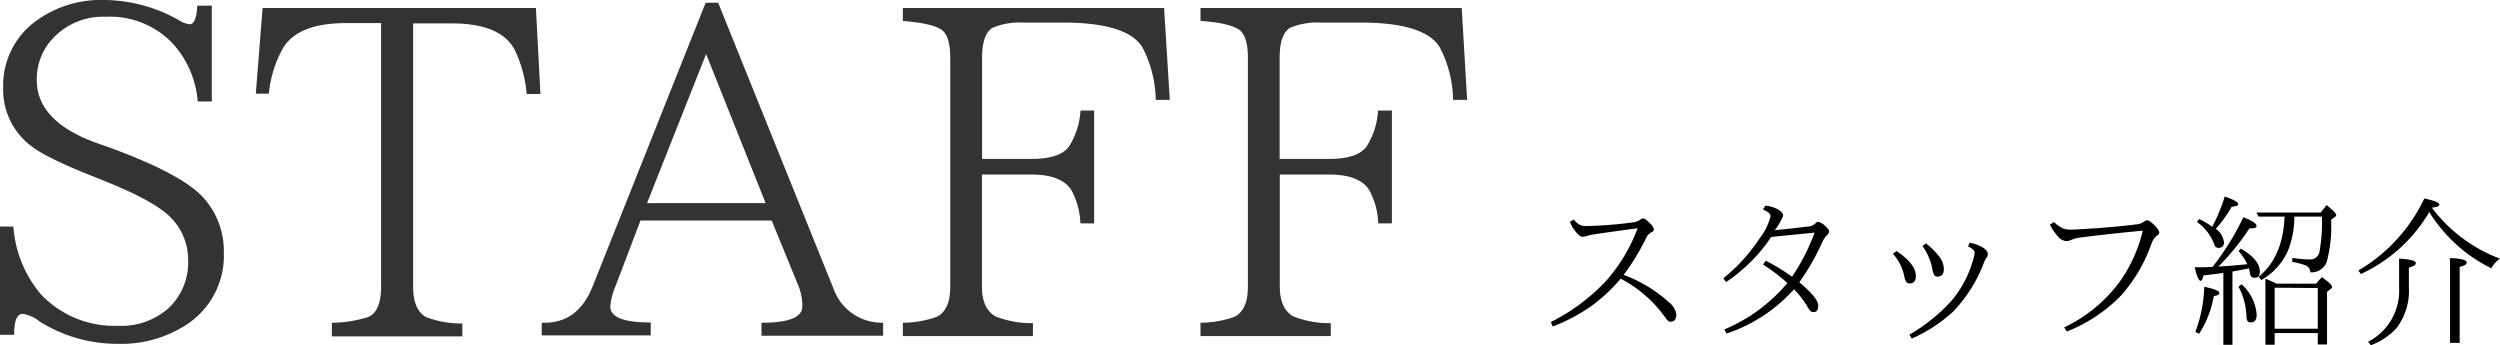
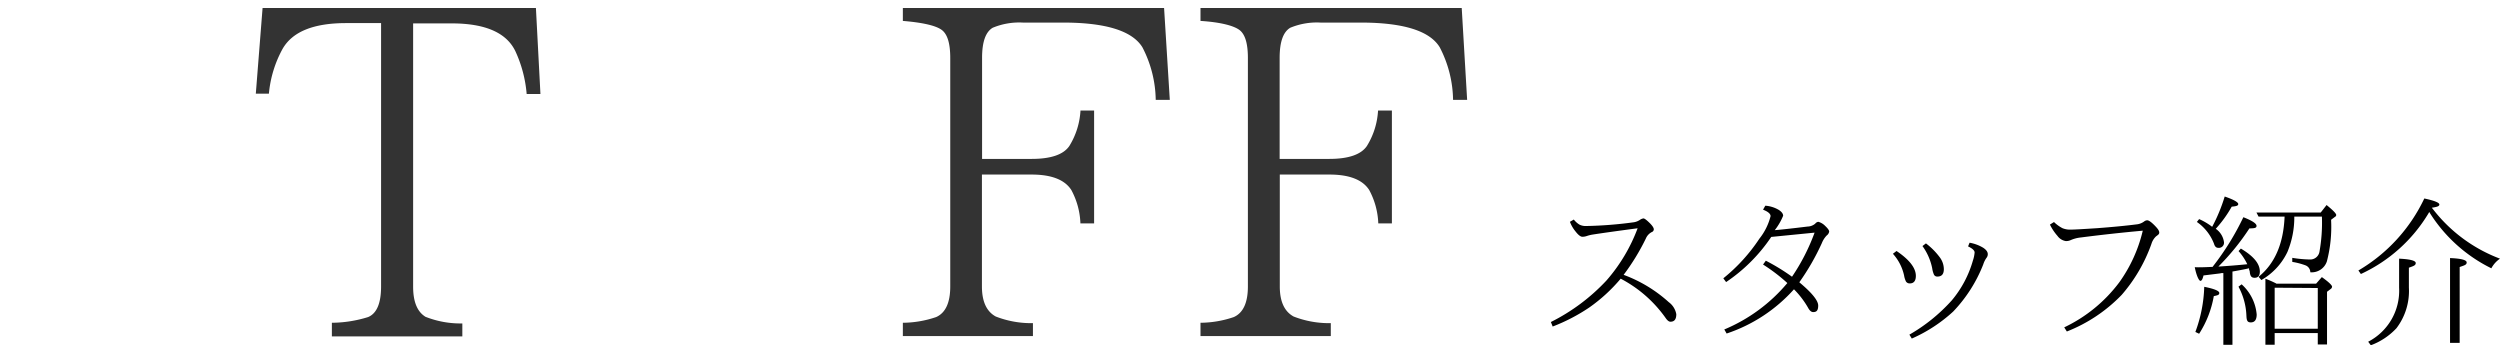
<svg xmlns="http://www.w3.org/2000/svg" viewBox="0 0 332.28 45.89">
  <defs>
    <style>.cls-1{opacity:0.8;}</style>
  </defs>
  <title>アセット 1</title>
  <g id="レイヤー_2" data-name="レイヤー 2">
    <g id="text">
      <g class="cls-1">
-         <path d="M26.28,13.49a12.9,12.9,0,0,0-3.35-7.73,11.45,11.45,0,0,0-8.84-3.53A9.13,9.13,0,0,0,7,5.13a7.85,7.85,0,0,0-2.11,5.52q0,5.52,8.05,8.39l1.54.54q9.78,3.56,12.61,6.76a10.54,10.54,0,0,1,2.66,7.21,10.93,10.93,0,0,1-5.13,9.71,15.91,15.91,0,0,1-8.9,2.44,19.41,19.41,0,0,1-10.5-3A4.4,4.4,0,0,0,3,41.72c-.75,0-1.12.93-1.12,2.78H0V30.11H1.78a15.64,15.64,0,0,0,3.65,9,13.4,13.4,0,0,0,10.26,4.19A9.39,9.39,0,0,0,22.35,41,8.28,8.28,0,0,0,25,34.48,7.9,7.9,0,0,0,22.78,29q-2-2.14-8.45-4.77l-1.18-.48q-6.72-2.62-8.84-4.22A9.38,9.38,0,0,1,.42,11.67,10.58,10.58,0,0,1,4.5,3a14.63,14.63,0,0,1,9.41-3,20.41,20.41,0,0,1,9.83,2.66,3.54,3.54,0,0,0,1.48.57c.58,0,.91-.83,1-2.48h1.93V13.49Z" />
        <path d="M71.83,12.49H70a16.84,16.84,0,0,0-1.48-5.64Q66.76,3.1,60,3.11H54.91v35c0,2,.55,3.33,1.65,4a12.73,12.73,0,0,0,4.89.88v1.72H44.11V42.9a16.53,16.53,0,0,0,4.82-.76c1.15-.48,1.72-1.84,1.72-4.07v-35H46c-4.33,0-7.14,1.14-8.45,3.44a15.22,15.22,0,0,0-1.81,5.94H34L34.9,1.06H71.23Z" />
-         <path d="M117.38,44.62H101.21V42.9c3.62,0,5.43-.73,5.43-2.17a7.22,7.22,0,0,0-.63-3l-3.44-8.42H85.13l-3.32,8.72a8.81,8.81,0,0,0-.69,2.72q0,2.12,5.37,2.11v1.72H72V42.9h.36q4.5,0,6.43-4.89L93.79.36h1.66l15.33,38a6.81,6.81,0,0,0,6.6,4.53ZM101.76,27,93.85,7.18,86,27Z" />
        <path d="M155.48,13.27h-1.87a15.56,15.56,0,0,0-1.78-7Q149.79,3,141.28,3h-5.34a9.19,9.19,0,0,0-4,.69c-.94.56-1.41,1.88-1.41,4V21.12h6.6c2.56,0,4.23-.58,5-1.72a10,10,0,0,0,1.48-4.71h1.81v15H143.6a10.08,10.08,0,0,0-1.21-4.44q-1.32-2.05-5.28-2.05h-6.6V38.07c0,2,.61,3.33,1.84,4a13,13,0,0,0,4.94.88v1.72H120V42.9a14,14,0,0,0,4.43-.76c1.25-.56,1.87-1.92,1.87-4.07V7.72c0-2-.39-3.22-1.17-3.77S122.66,3,120,2.78V1.06h34.72Z" />
        <path d="M195,13.27h-1.87a15.56,15.56,0,0,0-1.78-7Q189.34,3,180.83,3h-5.34a9.19,9.19,0,0,0-4,.69c-.94.56-1.41,1.88-1.41,4V21.12h6.6c2.56,0,4.23-.58,5-1.72a10,10,0,0,0,1.48-4.71H185v15h-1.81a10.08,10.08,0,0,0-1.21-4.44q-1.32-2.05-5.28-2.05h-6.6V38.07c0,2,.61,3.33,1.84,4a13,13,0,0,0,4.94.88v1.72H159.56V42.9a14,14,0,0,0,4.43-.76c1.25-.56,1.87-1.92,1.87-4.07V7.72c0-2-.39-3.22-1.17-3.77s-2.48-1-5.13-1.17V1.06h34.72Z" />
      </g>
      <path d="M215.8,36.53a18.45,18.45,0,0,1,6,3.63,2.54,2.54,0,0,1,1,1.6c0,.69-.26,1-.78,1-.21,0-.43-.18-.67-.54a16.88,16.88,0,0,0-5.94-5.18,21.74,21.74,0,0,1-4.19,3.84,24.26,24.26,0,0,1-4.85,2.52l-.24-.6a26,26,0,0,0,7.38-5.51,22.44,22.44,0,0,0,4.15-6.95q-4,.53-6,.84a5,5,0,0,0-.73.18,1.83,1.83,0,0,1-.61.11q-.36,0-.9-.69a4.62,4.62,0,0,1-.76-1.3l.52-.3a2.77,2.77,0,0,0,.76.68,1.82,1.82,0,0,0,.87.18,53.26,53.26,0,0,0,6.28-.49,2,2,0,0,0,.88-.33,1.11,1.11,0,0,1,.46-.19c.14,0,.4.19.8.58s.58.68.58.87a.4.4,0,0,1-.28.37,1.71,1.71,0,0,0-.78.86A29.39,29.39,0,0,1,215.8,36.53Z" />
      <path d="M239.15,37.52c1.68,1.4,2.51,2.43,2.51,3.09s-.22.87-.67.87q-.37,0-.69-.6a11.76,11.76,0,0,0-1.86-2.43,20.84,20.84,0,0,1-8.95,5.88l-.31-.54a22,22,0,0,0,8.38-6.17,23.2,23.2,0,0,0-3.23-2.46l.37-.51a27.38,27.38,0,0,1,3.48,2.13,26.76,26.76,0,0,0,3-5.86l-5.76.57a22,22,0,0,1-6,6l-.37-.5a23.06,23.06,0,0,0,4.79-5.26,7.9,7.9,0,0,0,1.49-3c0-.31-.33-.6-1-.86l.3-.53a4.07,4.07,0,0,1,1.81.57c.37.25.56.5.56.77a8,8,0,0,1-1.11,1.91c.78-.06,2.24-.22,4.37-.48a1.62,1.62,0,0,0,1-.38.64.64,0,0,1,.41-.25,2,2,0,0,1,.91.54c.36.34.54.59.54.76a.8.8,0,0,1-.33.52,3.13,3.13,0,0,0-.64,1A31.19,31.19,0,0,1,239.15,37.52Z" />
      <path d="M251.59,33.73l.48-.37c1.71,1.15,2.57,2.26,2.57,3.31,0,.65-.27,1-.8,1a.58.58,0,0,1-.51-.25,2.79,2.79,0,0,1-.25-.79A6.29,6.29,0,0,0,251.59,33.73ZM254.1,45l-.32-.52a22.85,22.85,0,0,0,5.63-4.55,14.29,14.29,0,0,0,2.81-5.29,4.42,4.42,0,0,0,.23-1.08q0-.4-.87-.81l.2-.49a5.2,5.2,0,0,1,1.81.67c.41.27.61.55.61.85a.77.77,0,0,1-.17.49,3.06,3.06,0,0,0-.43.87,19.14,19.14,0,0,1-4,6.27A20,20,0,0,1,254.1,45Zm1.41-12.29.47-.36a9.19,9.19,0,0,1,1.89,1.92,2.67,2.67,0,0,1,.49,1.49c0,.69-.29,1-.87,1a.48.48,0,0,1-.44-.25,3.32,3.32,0,0,1-.24-.87A7.61,7.61,0,0,0,255.51,32.69Z" />
      <path d="M273,29.51a4.69,4.69,0,0,0,1.13.82,2.61,2.61,0,0,0,1,.19c.55,0,1.74-.07,3.59-.19,2-.15,3.78-.32,5.27-.51a2,2,0,0,0,1-.39.71.71,0,0,1,.4-.15c.21,0,.54.23,1,.7s.6.71.6.93-.15.3-.43.51a2.3,2.3,0,0,0-.61,1A21,21,0,0,1,282,39.19a20.51,20.51,0,0,1-7.29,4.87l-.35-.55a19.67,19.67,0,0,0,7.33-6,19.37,19.37,0,0,0,3.11-6.85c-2.76.25-5.49.55-8.21.9a4.5,4.5,0,0,0-1.36.35,1.45,1.45,0,0,1-.67.13,1.68,1.68,0,0,1-1.1-.69,6.74,6.74,0,0,1-1-1.5Z" />
      <path d="M294.09,35.47l.08-.12a35.13,35.13,0,0,0,4-6.48c1.17.46,1.75.84,1.75,1.15s-.31.32-.95.34a31.27,31.27,0,0,1-4.12,5.07c1.16-.07,2.44-.17,3.84-.31a7.25,7.25,0,0,0-1.16-1.75l.31-.33c1.68,1,2.52,2,2.52,3.05,0,.55-.23.83-.69.83s-.59-.26-.65-.79c0,0,0-.12-.06-.22s0-.2-.05-.25c-.39.1-1.12.24-2.19.43v9.74h-1.21V36.29l-.21,0-.24.05-2.19.27c-.11.48-.24.72-.41.72s-.51-.6-.75-1.82C292.18,35.55,293,35.52,294.09,35.47Zm-2.3,8.65a18.64,18.64,0,0,0,1.18-6c1.31.26,2,.54,2,.82s-.24.31-.73.42a13.5,13.5,0,0,1-1.95,5Zm2.25-14a22.55,22.55,0,0,0,1.65-4c1.2.41,1.8.76,1.8,1s-.29.29-.87.35a15.76,15.76,0,0,1-2.12,2.94,2.56,2.56,0,0,1,1.09,1.75.68.68,0,0,1-.76.78c-.27,0-.46-.18-.56-.54a6.25,6.25,0,0,0-2.28-2.9l.3-.38A8.22,8.22,0,0,1,294,30.13Zm3.9,7.67a6.1,6.1,0,0,1,2,4c0,.71-.26,1.06-.78,1.06s-.56-.33-.59-1a8.76,8.76,0,0,0-1.05-3.75Zm7-9a12,12,0,0,1-.91,4.69,8.49,8.49,0,0,1-3.47,3.74l-.37-.43q3.24-2.61,3.46-8h-3.46l-.28-.54h8.54l.78-1c.85.69,1.28,1.13,1.28,1.32a.27.27,0,0,1-.16.25l-.52.39a18.19,18.19,0,0,1-.56,5.53,2.13,2.13,0,0,1-2.2,1.45,1,1,0,0,0-.61-.91,9.15,9.15,0,0,0-1.79-.47v-.54a15.83,15.83,0,0,0,2.35.22,1.24,1.24,0,0,0,1.26-1,22,22,0,0,0,.33-4.7Zm-2.3,8.91h5.2l.76-.87c.91.65,1.36,1.08,1.36,1.28a.42.42,0,0,1-.21.32l-.46.35v7h-1.23V44.27h-5.73v1.55h-1.23V37.05C301.44,37.17,302,37.4,302.66,37.74Zm-.31.54v5.45h5.73V38.28Z" />
      <path d="M323.22,27.61a.36.36,0,0,0,.07.09l.08.1a20.29,20.29,0,0,0,8.91,6.58,3.59,3.59,0,0,0-1.15,1.28,20.24,20.24,0,0,1-8.26-7.49l-.08.16a20.5,20.5,0,0,1-9,8.09l-.33-.47a22,22,0,0,0,8.76-9.57c1.31.28,2,.55,2,.8S323.86,27.51,323.22,27.61Zm-8.46,17.81a7.63,7.63,0,0,0,4.11-7.18V34.38c1.47.07,2.21.26,2.21.58s-.3.4-.91.62v2.64a8.16,8.16,0,0,1-1.65,5.4,8.86,8.86,0,0,1-3.41,2.27Zm10.88.15V34.3c1.47.06,2.21.25,2.21.58s-.31.39-.93.61V45.57Z" />
    </g>
  </g>
</svg>